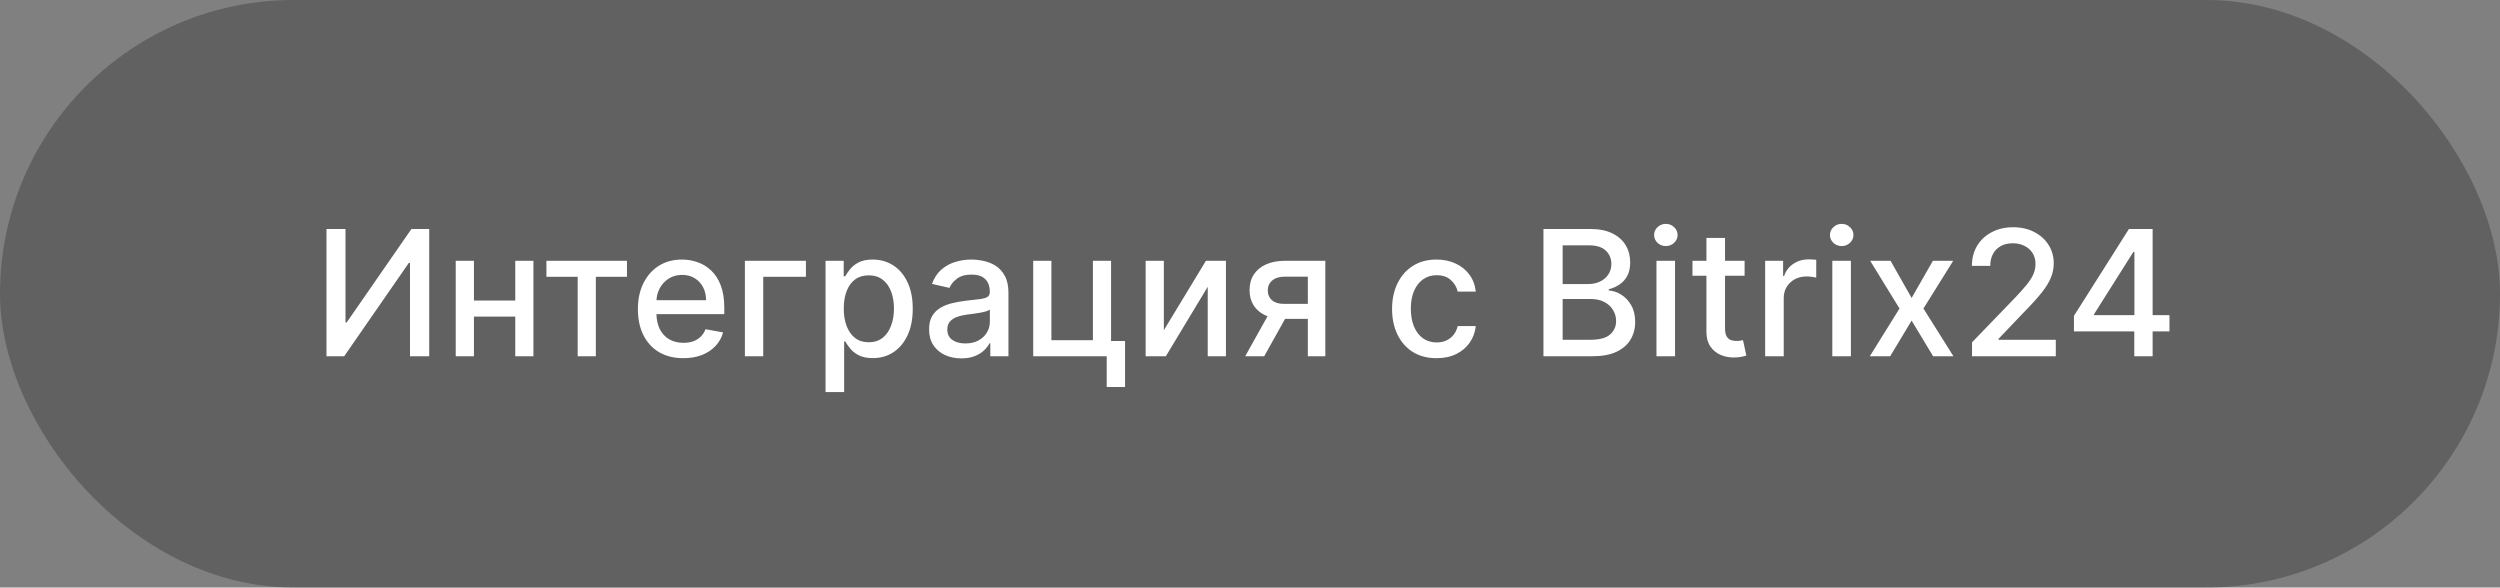
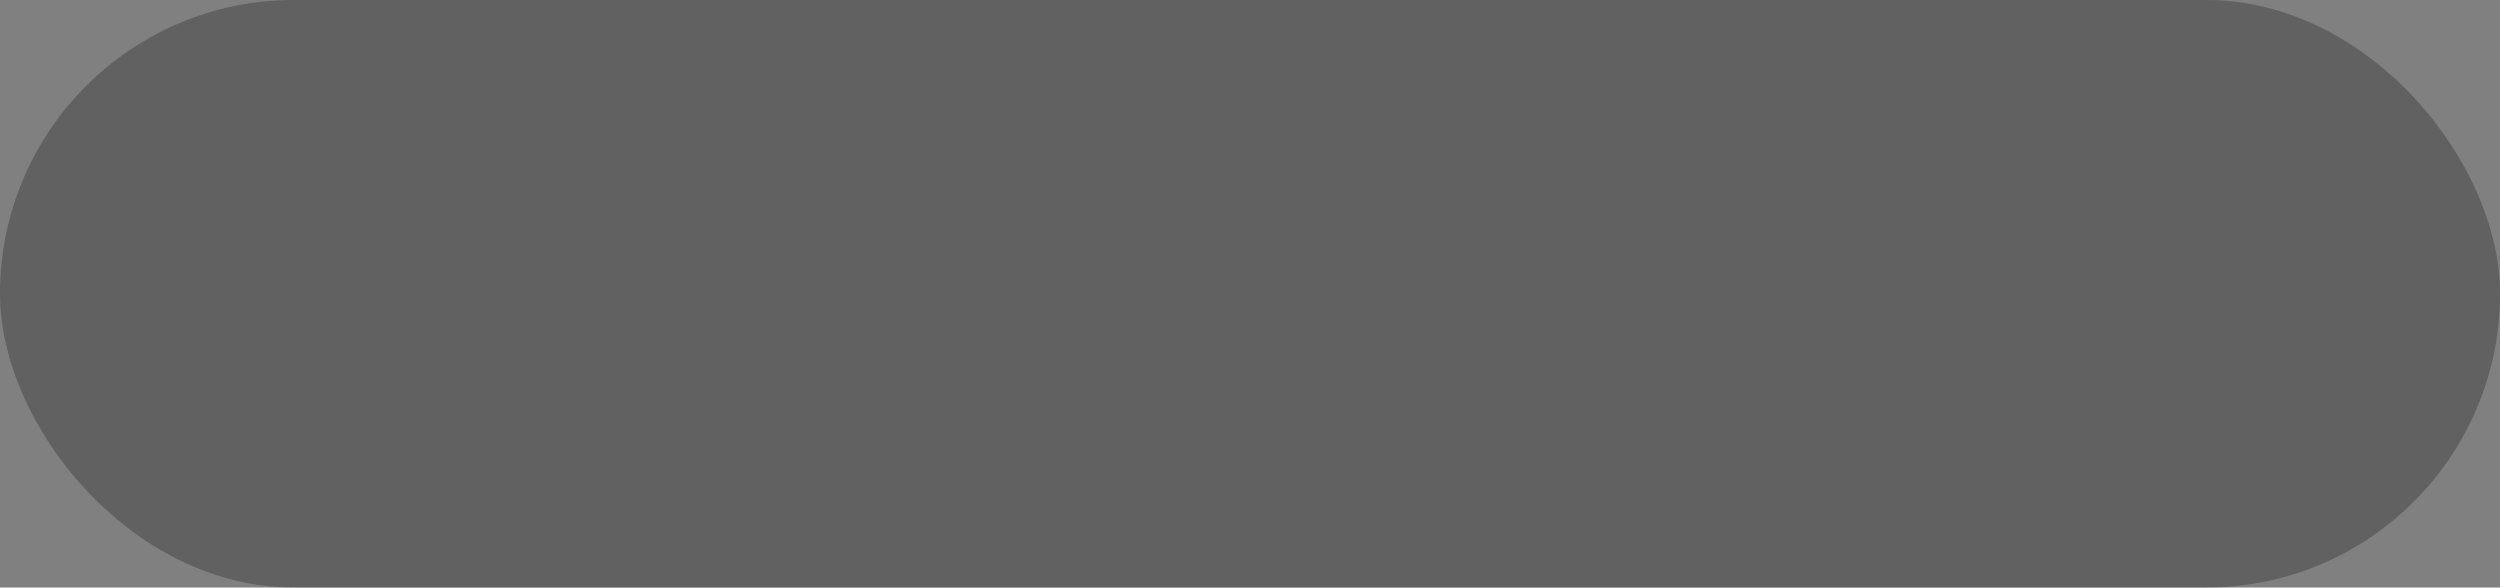
<svg xmlns="http://www.w3.org/2000/svg" width="200" height="47" viewBox="0 0 200 47" fill="none">
  <rect x="0" y="0" width="200" height="47" fill="#808080" stroke="none" />
  <g data-figma-bg-blur-radius="37.7669">
    <rect width="200" height="47" rx="23.5" fill="#333333" fill-opacity="0.4" />
-     <path d="M26.119 18.318H27.64V25.796H27.734L32.915 18.318H34.337V28.5H32.8V21.033H32.706L27.535 28.5H26.119V18.318ZM41.634 24.041V25.328H37.497V24.041H41.634ZM37.915 20.864V28.5H36.458V20.864H37.915ZM42.673 20.864V28.5H41.221V20.864H42.673ZM43.714 22.146V20.864H50.157V22.146H47.667V28.5H46.215V22.146H43.714ZM54.666 28.654C53.913 28.654 53.265 28.493 52.722 28.172C52.181 27.847 51.764 27.391 51.469 26.805C51.177 26.215 51.031 25.524 51.031 24.732C51.031 23.949 51.177 23.26 51.469 22.663C51.764 22.067 52.175 21.601 52.702 21.266C53.232 20.932 53.852 20.764 54.561 20.764C54.992 20.764 55.41 20.835 55.814 20.978C56.218 21.12 56.581 21.344 56.903 21.649C57.224 21.954 57.478 22.35 57.663 22.837C57.849 23.321 57.942 23.91 57.942 24.602V25.129H51.871V24.016H56.485C56.485 23.625 56.406 23.278 56.246 22.977C56.087 22.672 55.864 22.431 55.575 22.256C55.29 22.08 54.956 21.992 54.571 21.992C54.153 21.992 53.789 22.095 53.477 22.3C53.169 22.503 52.93 22.768 52.761 23.096C52.596 23.421 52.513 23.774 52.513 24.155V25.025C52.513 25.535 52.602 25.97 52.781 26.327C52.964 26.685 53.217 26.959 53.542 27.148C53.867 27.333 54.246 27.426 54.68 27.426C54.962 27.426 55.219 27.386 55.451 27.307C55.683 27.224 55.883 27.101 56.053 26.939C56.222 26.776 56.351 26.576 56.44 26.337L57.847 26.591C57.735 27.005 57.532 27.368 57.241 27.68C56.952 27.988 56.59 28.228 56.152 28.401C55.718 28.57 55.222 28.654 54.666 28.654ZM64.473 20.864V22.146H61.058V28.5H59.591V20.864H64.473ZM66.044 31.364V20.864H67.496V22.102H67.62C67.706 21.942 67.831 21.759 67.993 21.55C68.156 21.341 68.381 21.159 68.669 21.003C68.958 20.844 69.339 20.764 69.813 20.764C70.429 20.764 70.979 20.92 71.463 21.232C71.947 21.543 72.327 21.992 72.602 22.579C72.88 23.166 73.019 23.871 73.019 24.697C73.019 25.522 72.882 26.23 72.607 26.82C72.332 27.406 71.954 27.859 71.473 28.177C70.993 28.492 70.444 28.649 69.828 28.649C69.364 28.649 68.984 28.571 68.689 28.416C68.397 28.26 68.169 28.077 68.003 27.869C67.837 27.66 67.71 27.474 67.62 27.312H67.531V31.364H66.044ZM67.501 24.682C67.501 25.219 67.579 25.689 67.735 26.094C67.89 26.498 68.116 26.815 68.411 27.043C68.706 27.269 69.067 27.381 69.495 27.381C69.939 27.381 70.31 27.264 70.608 27.028C70.906 26.79 71.132 26.467 71.284 26.059C71.44 25.651 71.518 25.192 71.518 24.682C71.518 24.178 71.442 23.726 71.289 23.325C71.14 22.924 70.915 22.607 70.613 22.375C70.315 22.143 69.942 22.027 69.495 22.027C69.064 22.027 68.699 22.138 68.401 22.36C68.106 22.582 67.882 22.892 67.73 23.29C67.577 23.688 67.501 24.151 67.501 24.682ZM76.907 28.669C76.423 28.669 75.986 28.579 75.595 28.401C75.204 28.218 74.894 27.955 74.665 27.61C74.44 27.265 74.327 26.843 74.327 26.342C74.327 25.912 74.41 25.557 74.576 25.278C74.741 25 74.965 24.78 75.247 24.617C75.528 24.455 75.843 24.332 76.191 24.249C76.539 24.166 76.894 24.104 77.255 24.06C77.713 24.007 78.084 23.964 78.369 23.931C78.654 23.895 78.861 23.837 78.99 23.757C79.12 23.678 79.184 23.548 79.184 23.369V23.334C79.184 22.9 79.061 22.564 78.816 22.325C78.574 22.087 78.213 21.967 77.732 21.967C77.232 21.967 76.838 22.078 76.549 22.3C76.264 22.519 76.067 22.763 75.958 23.031L74.561 22.713C74.726 22.249 74.968 21.875 75.286 21.59C75.608 21.301 75.978 21.092 76.395 20.963C76.813 20.831 77.252 20.764 77.713 20.764C78.017 20.764 78.341 20.801 78.682 20.874C79.027 20.943 79.348 21.072 79.647 21.261C79.948 21.45 80.195 21.72 80.387 22.072C80.579 22.42 80.676 22.872 80.676 23.429V28.5H79.224V27.456H79.164C79.068 27.648 78.924 27.837 78.732 28.023C78.54 28.208 78.293 28.363 77.991 28.485C77.689 28.608 77.328 28.669 76.907 28.669ZM77.23 27.476C77.641 27.476 77.993 27.395 78.284 27.232C78.579 27.07 78.803 26.858 78.955 26.596C79.111 26.331 79.189 26.047 79.189 25.746V24.761C79.136 24.814 79.033 24.864 78.881 24.91C78.732 24.954 78.561 24.992 78.369 25.025C78.177 25.055 77.989 25.083 77.807 25.109C77.625 25.133 77.472 25.152 77.35 25.169C77.061 25.206 76.798 25.267 76.559 25.353C76.324 25.439 76.135 25.563 75.992 25.726C75.853 25.885 75.784 26.097 75.784 26.362C75.784 26.73 75.919 27.009 76.191 27.197C76.463 27.383 76.809 27.476 77.23 27.476ZM88.885 20.864V27.282H90.004V30.961H88.537V28.5H82.656V20.864H84.112V27.217H87.433V20.864H88.885ZM93.108 26.417L96.474 20.864H98.075V28.5H96.618V22.942L93.267 28.5H91.652V20.864H93.108V26.417ZM104.627 28.5V22.131H102.798C102.364 22.131 102.026 22.233 101.784 22.435C101.542 22.637 101.421 22.902 101.421 23.23C101.421 23.555 101.532 23.817 101.754 24.016C101.979 24.211 102.294 24.309 102.699 24.309H105.06V25.512H102.699C102.135 25.512 101.648 25.419 101.237 25.234C100.829 25.045 100.514 24.778 100.292 24.433C100.074 24.088 99.964 23.681 99.964 23.21C99.964 22.73 100.077 22.315 100.302 21.967C100.531 21.616 100.857 21.344 101.282 21.152C101.709 20.96 102.215 20.864 102.798 20.864L106.025 20.864V28.5H104.627ZM99.616 28.5L101.769 24.642H103.29L101.137 28.5H99.616ZM114.925 28.654C114.186 28.654 113.549 28.487 113.016 28.152C112.485 27.814 112.078 27.348 111.793 26.755C111.508 26.162 111.365 25.482 111.365 24.717C111.365 23.941 111.511 23.257 111.803 22.663C112.094 22.067 112.505 21.601 113.036 21.266C113.566 20.932 114.191 20.764 114.91 20.764C115.49 20.764 116.007 20.872 116.461 21.087C116.915 21.299 117.281 21.598 117.56 21.982C117.842 22.367 118.009 22.816 118.062 23.329H116.615C116.536 22.972 116.353 22.663 116.068 22.405C115.787 22.146 115.409 22.017 114.935 22.017C114.521 22.017 114.158 22.126 113.846 22.345C113.538 22.561 113.298 22.869 113.125 23.27C112.953 23.668 112.867 24.138 112.867 24.682C112.867 25.239 112.951 25.719 113.12 26.124C113.289 26.528 113.528 26.841 113.836 27.063C114.148 27.285 114.514 27.396 114.935 27.396C115.217 27.396 115.472 27.345 115.7 27.242C115.932 27.136 116.126 26.985 116.282 26.79C116.441 26.594 116.552 26.359 116.615 26.084H118.062C118.009 26.578 117.848 27.018 117.58 27.406C117.311 27.794 116.952 28.099 116.501 28.321C116.053 28.543 115.528 28.654 114.925 28.654ZM123.476 28.5V18.318H127.205C127.927 18.318 128.526 18.438 128.999 18.676C129.473 18.912 129.828 19.231 130.063 19.636C130.299 20.037 130.416 20.489 130.416 20.993C130.416 21.417 130.338 21.775 130.183 22.067C130.027 22.355 129.818 22.587 129.556 22.763C129.298 22.935 129.013 23.061 128.701 23.141V23.24C129.039 23.257 129.369 23.366 129.691 23.568C130.015 23.767 130.284 24.05 130.496 24.418C130.708 24.786 130.814 25.234 130.814 25.761C130.814 26.281 130.691 26.748 130.446 27.163C130.204 27.574 129.83 27.9 129.323 28.142C128.816 28.381 128.168 28.5 127.379 28.5H123.476ZM125.012 27.183H127.23C127.965 27.183 128.492 27.04 128.811 26.755C129.129 26.47 129.288 26.114 129.288 25.686C129.288 25.365 129.207 25.07 129.044 24.801C128.882 24.533 128.65 24.319 128.348 24.16C128.05 24.001 127.695 23.921 127.284 23.921H125.012V27.183ZM125.012 22.723H127.07C127.415 22.723 127.725 22.657 128 22.524C128.279 22.392 128.499 22.206 128.661 21.967C128.827 21.725 128.91 21.44 128.91 21.112C128.91 20.691 128.762 20.338 128.468 20.053C128.173 19.768 127.72 19.626 127.11 19.626H125.012V22.723ZM132.517 28.5V20.864H134.003V28.5L132.517 28.5ZM133.268 19.685C133.009 19.685 132.787 19.599 132.601 19.427C132.419 19.251 132.328 19.042 132.328 18.8C132.328 18.555 132.419 18.346 132.601 18.174C132.787 17.998 133.009 17.91 133.268 17.91C133.526 17.91 133.747 17.998 133.929 18.174C134.114 18.346 134.207 18.555 134.207 18.8C134.207 19.042 134.114 19.251 133.929 19.427C133.747 19.599 133.526 19.685 133.268 19.685ZM139.568 20.864V22.057H135.397V20.864H139.568ZM136.515 19.034H138.002V26.258C138.002 26.546 138.045 26.763 138.131 26.909C138.217 27.052 138.328 27.149 138.464 27.202C138.603 27.252 138.754 27.277 138.917 27.277C139.036 27.277 139.14 27.269 139.23 27.252C139.319 27.236 139.389 27.222 139.439 27.212L139.707 28.44C139.621 28.474 139.498 28.507 139.339 28.54C139.18 28.576 138.981 28.596 138.743 28.599C138.351 28.606 137.987 28.537 137.649 28.391C137.311 28.245 137.037 28.019 136.828 27.715C136.62 27.41 136.515 27.027 136.515 26.566V19.034ZM141.212 28.5V20.864H142.649V22.077H142.729C142.868 21.666 143.113 21.343 143.464 21.107C143.819 20.869 144.22 20.749 144.667 20.749C144.76 20.749 144.87 20.753 144.996 20.759C145.125 20.766 145.226 20.774 145.299 20.784V22.206C145.239 22.189 145.133 22.171 144.981 22.151C144.828 22.128 144.676 22.116 144.523 22.116C144.172 22.116 143.859 22.191 143.584 22.34C143.312 22.486 143.096 22.69 142.937 22.952C142.778 23.21 142.699 23.505 142.699 23.837V28.5H141.212ZM146.585 28.5V20.864H148.072V28.5H146.585ZM147.336 19.685C147.077 19.685 146.855 19.599 146.67 19.427C146.487 19.251 146.396 19.042 146.396 18.8C146.396 18.555 146.487 18.346 146.67 18.174C146.855 17.998 147.077 17.91 147.336 17.91C147.594 17.91 147.815 17.998 147.997 18.174C148.183 18.346 148.276 18.555 148.276 18.8C148.276 19.042 148.183 19.251 147.997 19.427C147.815 19.599 147.594 19.685 147.336 19.685ZM151.245 20.864L152.93 23.837L154.631 20.864H156.256L153.875 24.682L156.276 28.5H154.65L152.93 25.646L151.215 28.5H149.584L151.961 24.682L149.614 20.864H151.245ZM157.763 28.5V27.386L161.208 23.817C161.576 23.429 161.879 23.089 162.118 22.798C162.36 22.503 162.54 22.223 162.66 21.957C162.779 21.692 162.839 21.41 162.839 21.112C162.839 20.774 162.759 20.483 162.6 20.237C162.441 19.989 162.224 19.798 161.949 19.666C161.674 19.53 161.364 19.462 161.019 19.462C160.654 19.462 160.336 19.536 160.064 19.685C159.793 19.834 159.584 20.045 159.438 20.317C159.292 20.588 159.219 20.907 159.219 21.271H157.753C157.753 20.651 157.895 20.11 158.18 19.646C158.465 19.182 158.856 18.822 159.354 18.567C159.851 18.308 160.416 18.179 161.049 18.179C161.689 18.179 162.252 18.307 162.739 18.562C163.23 18.814 163.613 19.158 163.888 19.596C164.163 20.03 164.3 20.521 164.3 21.067C164.3 21.445 164.229 21.815 164.086 22.176C163.947 22.537 163.704 22.94 163.356 23.384C163.008 23.825 162.524 24.36 161.904 24.99L159.881 27.108V27.183H164.464V28.5H157.763ZM165.916 26.511V25.268L170.316 18.318H171.295V20.148H170.674L167.527 25.129V25.209H173.557V26.511H165.916ZM170.743 28.5V26.134L170.753 25.567V18.318H172.21V28.5H170.743Z" fill="white" />
  </g>
  <defs>
    <clipPath id="bgblur_0_6001_456_clip_path" transform="translate(37.767 37.767)">
      <rect width="200" height="47" rx="23.5" />
    </clipPath>
  </defs>
</svg>